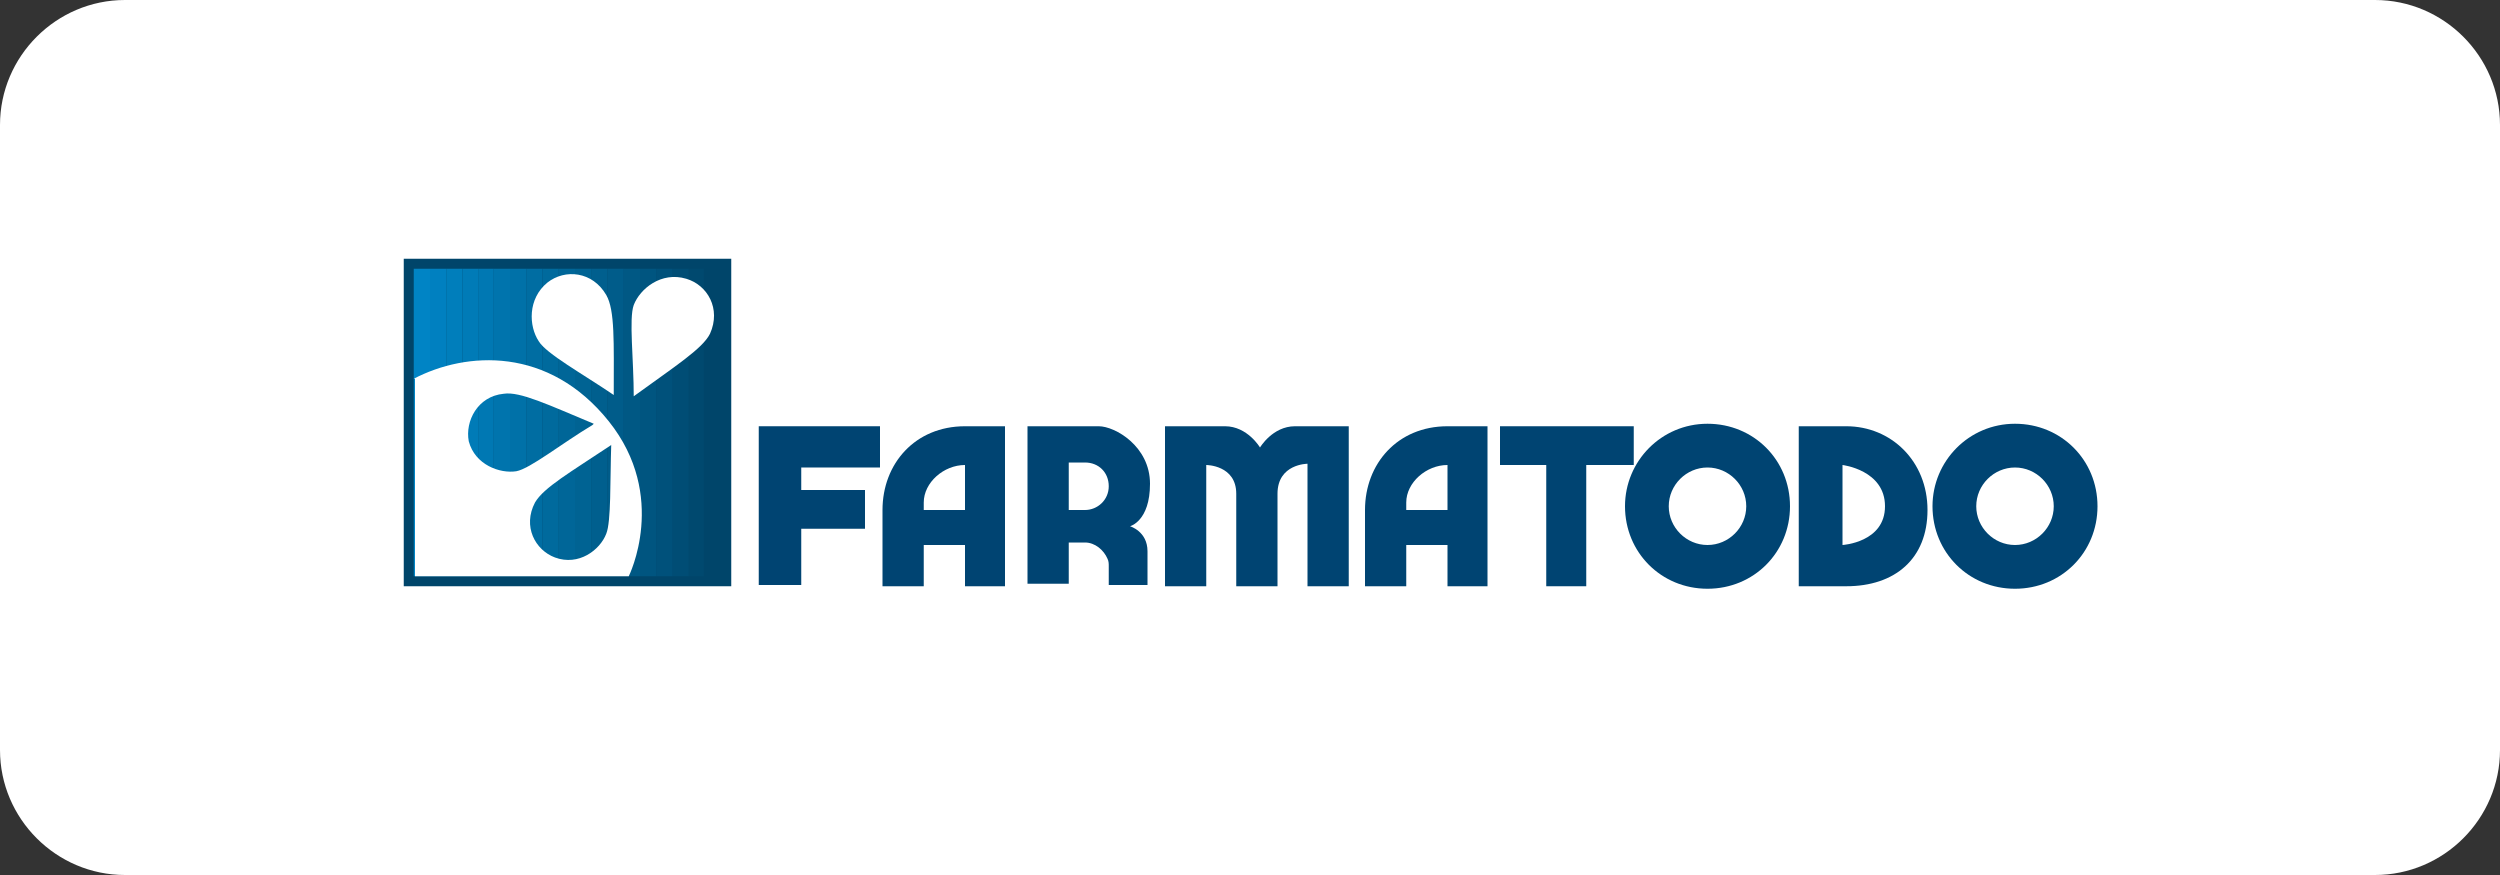
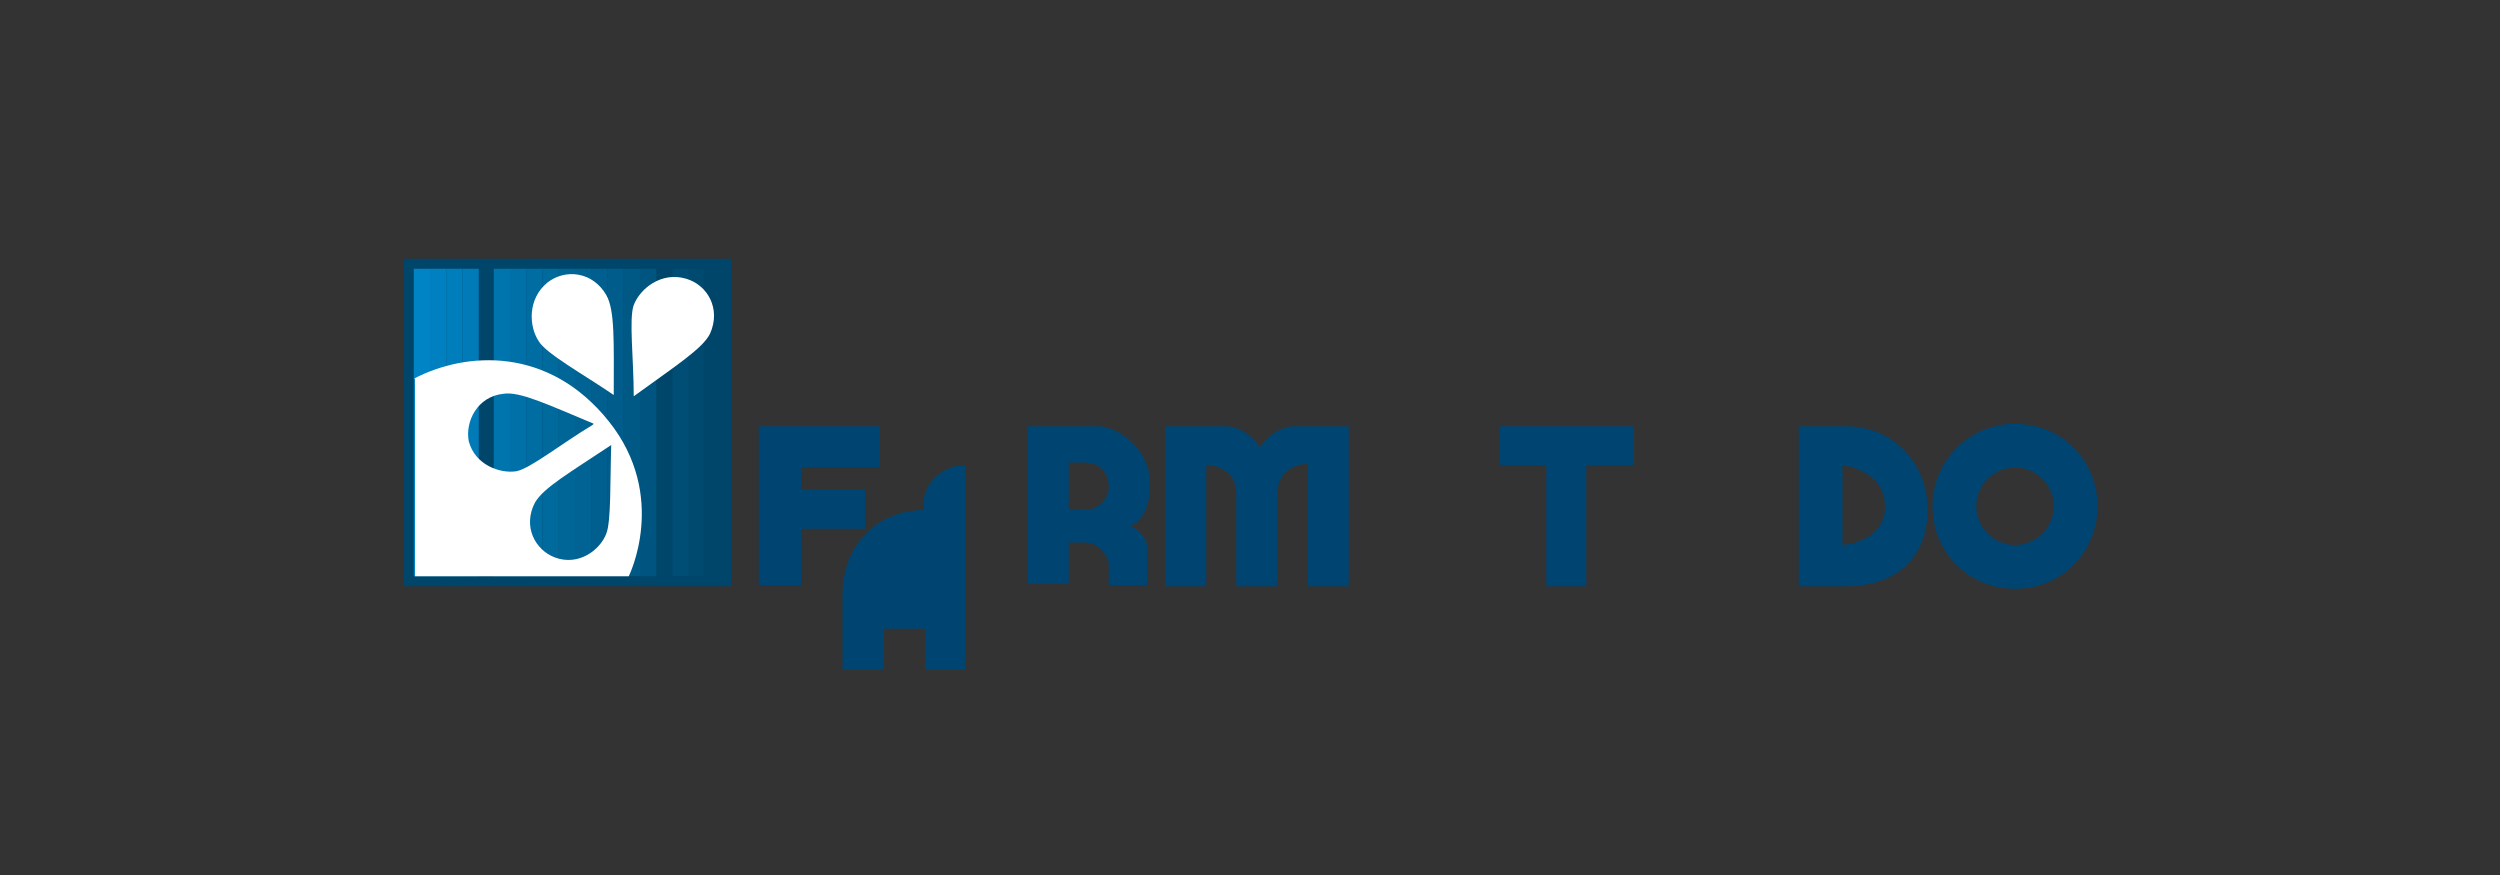
<svg xmlns="http://www.w3.org/2000/svg" id="Layer_1" viewBox="0 0 200 70">
  <rect x="0" y="0" width="200" height="70" fill="#333333" stroke="none" />
  <defs>
    <style>.cls-1{fill:#007bb7;}.cls-1,.cls-2,.cls-3,.cls-4,.cls-5,.cls-6,.cls-7,.cls-8,.cls-9,.cls-10,.cls-11,.cls-12,.cls-13,.cls-14,.cls-15,.cls-16,.cls-17,.cls-18,.cls-19,.cls-20,.cls-21,.cls-22{stroke-width:0px;}.cls-1,.cls-2,.cls-3,.cls-4,.cls-5,.cls-6,.cls-7,.cls-8,.cls-9,.cls-10,.cls-11,.cls-12,.cls-13,.cls-14,.cls-15,.cls-16,.cls-17,.cls-18,.cls-19,.cls-20,.cls-22{fill-rule:evenodd;}.cls-2{fill:#0074ad;}.cls-3{fill:#0080c0;}.cls-4{fill:#0078b3;}.cls-5{fill:#006698;}.cls-6{fill:#00496f;}.cls-7{fill:#004472;}.cls-8{fill:#007ebb;}.cls-9{fill:#004d75;}.cls-10{fill:#005f8e;}.cls-11{fill:#005580;}.cls-12{fill:#00517b;}.cls-13{fill:#005884;}.cls-14{fill:#00456a;}.cls-15{fill:#006a9d;}.cls-16{fill:#0071a8;}.cls-17{fill:#006393;}.cls-18{fill:#005c8a;}.cls-19{fill:#0084c5;}.cls-20,.cls-21{fill:#fff;}.cls-22{fill:#006da2;}</style>
  </defs>
-   <path class="cls-21" d="M10,0h180c5.5,0,10,4.5,10,10v50c0,5.5-4.5,10-10,10H10c-5.5,0-10-4.5-10-10V10C0,4.5,4.5,0,10,0Z" />
  <polygon class="cls-14" points="32.3 20.7 32.3 46.9 58.5 46.9 58.5 20.7 32.3 20.7 32.3 20.7" />
  <polygon class="cls-14" points="57.6 46.1 56.3 46.1 56.3 21.5 57.6 21.5 57.6 46.1 57.6 46.1" />
  <polygon class="cls-6" points="56.3 46.1 55.1 46.1 55.1 21.5 56.3 21.5 56.3 46.1 56.3 46.1" />
  <polygon class="cls-9" points="55.1 46.1 53.8 46.1 53.8 21.5 55.1 21.5 55.1 46.1 55.1 46.1" />
-   <polygon class="cls-12" points="53.8 46.1 52.5 46.1 52.5 21.5 53.8 21.5 53.8 46.1 53.8 46.1" />
  <polygon class="cls-11" points="52.5 46.1 51.2 46.1 51.2 21.5 52.5 21.5 52.5 46.1 52.5 46.1" />
  <polygon class="cls-13" points="51.2 46.1 49.9 46.1 49.9 21.5 51.2 21.5 51.2 46.1 51.2 46.1" />
  <polygon class="cls-18" points="49.9 46.1 48.6 46.1 48.6 21.5 49.9 21.5 49.9 46.1 49.9 46.1" />
  <polygon class="cls-10" points="48.6 46.1 47.3 46.1 47.3 21.5 48.6 21.5 48.6 46.1 48.6 46.1" />
  <polygon class="cls-17" points="47.3 46.1 46 46.1 46 21.5 47.3 21.5 47.3 46.1 47.3 46.1" />
  <polygon class="cls-5" points="46 46.1 44.7 46.1 44.7 21.5 46 21.5 46 46.1 46 46.1" />
  <polygon class="cls-15" points="44.7 46.1 43.4 46.1 43.4 21.5 44.7 21.5 44.7 46.1 44.7 46.1" />
  <polygon class="cls-22" points="43.4 46.1 42.1 46.1 42.1 21.5 43.4 21.5 43.4 46.1 43.4 46.1" />
  <polygon class="cls-16" points="42.1 46.1 40.8 46.1 40.8 21.5 42.1 21.5 42.1 46.1 42.1 46.1" />
  <polygon class="cls-2" points="40.8 46.1 39.5 46.1 39.5 21.5 40.8 21.5 40.8 46.1 40.8 46.1" />
-   <polygon class="cls-4" points="39.5 46.1 38.3 46.1 38.3 21.5 39.5 21.5 39.5 46.1 39.5 46.1" />
  <polygon class="cls-1" points="38.3 46.1 37 46.1 37 21.5 38.3 21.5 38.3 46.1 38.3 46.1" />
  <polygon class="cls-8" points="37 46.1 35.7 46.1 35.7 21.5 37 21.5 37 46.1 37 46.1" />
  <polygon class="cls-3" points="35.7 46.1 34.4 46.1 34.4 21.5 35.7 21.5 35.7 46.1 35.7 46.1" />
  <polygon class="cls-19" points="34.4 46.1 33.1 46.1 33.1 21.5 34.4 21.5 34.4 46.1 34.4 46.1" />
  <path class="cls-20" d="M47.5,33.9c-3.6-1.5-5.9-2.6-7.2-2.4-2.1.2-3.1,2.2-2.8,3.8.5,1.9,2.5,2.6,3.8,2.4,1.1-.2,3.6-2.2,6.1-3.7h0ZM48.9,35.6c-3.3,2.2-5.4,3.4-6.1,4.6-1,1.9,0,3.8,1.6,4.4,1.9.7,3.6-.6,4.1-1.9.4-1,.3-4.2.4-7.2h0ZM33.1,30.3c4.2-2.2,10.8-2.6,15.6,3.4,4.8,6,1.6,12.4,1.6,12.4h-17.1v-15.8h0Z" />
  <path class="cls-20" d="M50.7,31.7c3.3-2.4,5.5-3.8,6.1-5,.9-2-.2-3.9-1.9-4.4-2-.6-3.7.8-4.2,2.1-.4,1.1,0,4.3,0,7.4h0Z" />
  <path class="cls-20" d="M49.1,31.5c0-4.1.1-6.7-.6-7.9-1.1-1.9-3.3-2.1-4.7-1-1.6,1.3-1.5,3.5-.7,4.7.6,1,3.5,2.6,6,4.3h0Z" />
  <path class="cls-7" d="M85.5,37.1v3.7h1.3c1,0,1.9-.8,1.9-1.9s-.8-1.9-1.9-1.9h-1.3ZM82.2,34.1h5.7c1.3,0,4.1,1.6,4.1,4.6s-1.6,3.4-1.6,3.4c0,0,1.4.4,1.4,2v2.7h-3.1s0-.6,0-1.3v-.2c0-.2,0-.4-.1-.6-.3-.7-1-1.3-1.8-1.3h-1.3v3.3h-3.3v-12.8h0Z" />
-   <path class="cls-7" d="M133.5,40.5c0,1.7,1.4,3.1,3.1,3.1s3.1-1.4,3.1-3.1-1.4-3.1-3.1-3.1-3.1,1.4-3.1,3.1h0ZM130,40.5c0-3.6,2.9-6.6,6.6-6.6s6.6,2.9,6.6,6.6-2.9,6.6-6.6,6.6-6.6-2.9-6.6-6.6h0Z" />
-   <path class="cls-7" d="M115.8,40.8v-3.6c-1.7,0-3.3,1.4-3.3,3v.6h3.3ZM119,34.1v12.8h-3.2v-3.3h-3.3v3.3h-3.3v-6.1c0-3.7,2.6-6.7,6.6-6.7h3.2Z" />
  <polygon class="cls-7" points="60.7 34.1 60.7 46.8 64.1 46.8 64.1 42.3 69.2 42.3 69.2 39.2 64.1 39.2 64.1 37.4 70.4 37.4 70.4 34.1 60.7 34.1 60.7 34.1" />
-   <path class="cls-7" d="M77.2,40.8v-3.6c-1.7,0-3.3,1.4-3.3,3v.6h3.3ZM80.4,34.1v12.8h-3.2v-3.3h-3.3v3.3h-3.3v-6.1c0-3.7,2.6-6.7,6.6-6.7h3.2Z" />
+   <path class="cls-7" d="M77.2,40.8v-3.6c-1.7,0-3.3,1.4-3.3,3v.6h3.3Zv12.8h-3.2v-3.3h-3.3v3.3h-3.3v-6.1c0-3.7,2.6-6.7,6.6-6.7h3.2Z" />
  <path class="cls-7" d="M93.2,34.1v12.8h3.3v-9.7s2.4,0,2.4,2.3v7.4h3.3v-7.4c0-2.4,2.4-2.4,2.4-2.4v9.8h3.3v-12.8h-4.3c-1.8,0-2.8,1.7-2.8,1.7,0,0-1-1.7-2.8-1.7h-4.6Z" />
  <polygon class="cls-7" points="120 34.1 120 37.2 123.7 37.2 123.7 46.9 126.9 46.9 126.9 37.2 130.7 37.2 130.7 34.1 120 34.1 120 34.1" />
  <path class="cls-7" d="M147.4,37.1v6.5s3.4-.2,3.4-3.1-3.4-3.3-3.4-3.3h0ZM143.9,34.1h3.8c3.6,0,6.5,2.8,6.5,6.7s-2.6,6.1-6.5,6.1h-3.8v-12.8h0Z" />
  <path class="cls-7" d="M158.1,40.5c0,1.7,1.4,3.1,3.1,3.1s3.1-1.4,3.1-3.1-1.4-3.1-3.1-3.1-3.1,1.4-3.1,3.1h0ZM154.6,40.5c0-3.6,2.9-6.6,6.6-6.6s6.6,2.9,6.6,6.6-2.9,6.6-6.6,6.6-6.6-2.9-6.6-6.6h0Z" />
</svg>